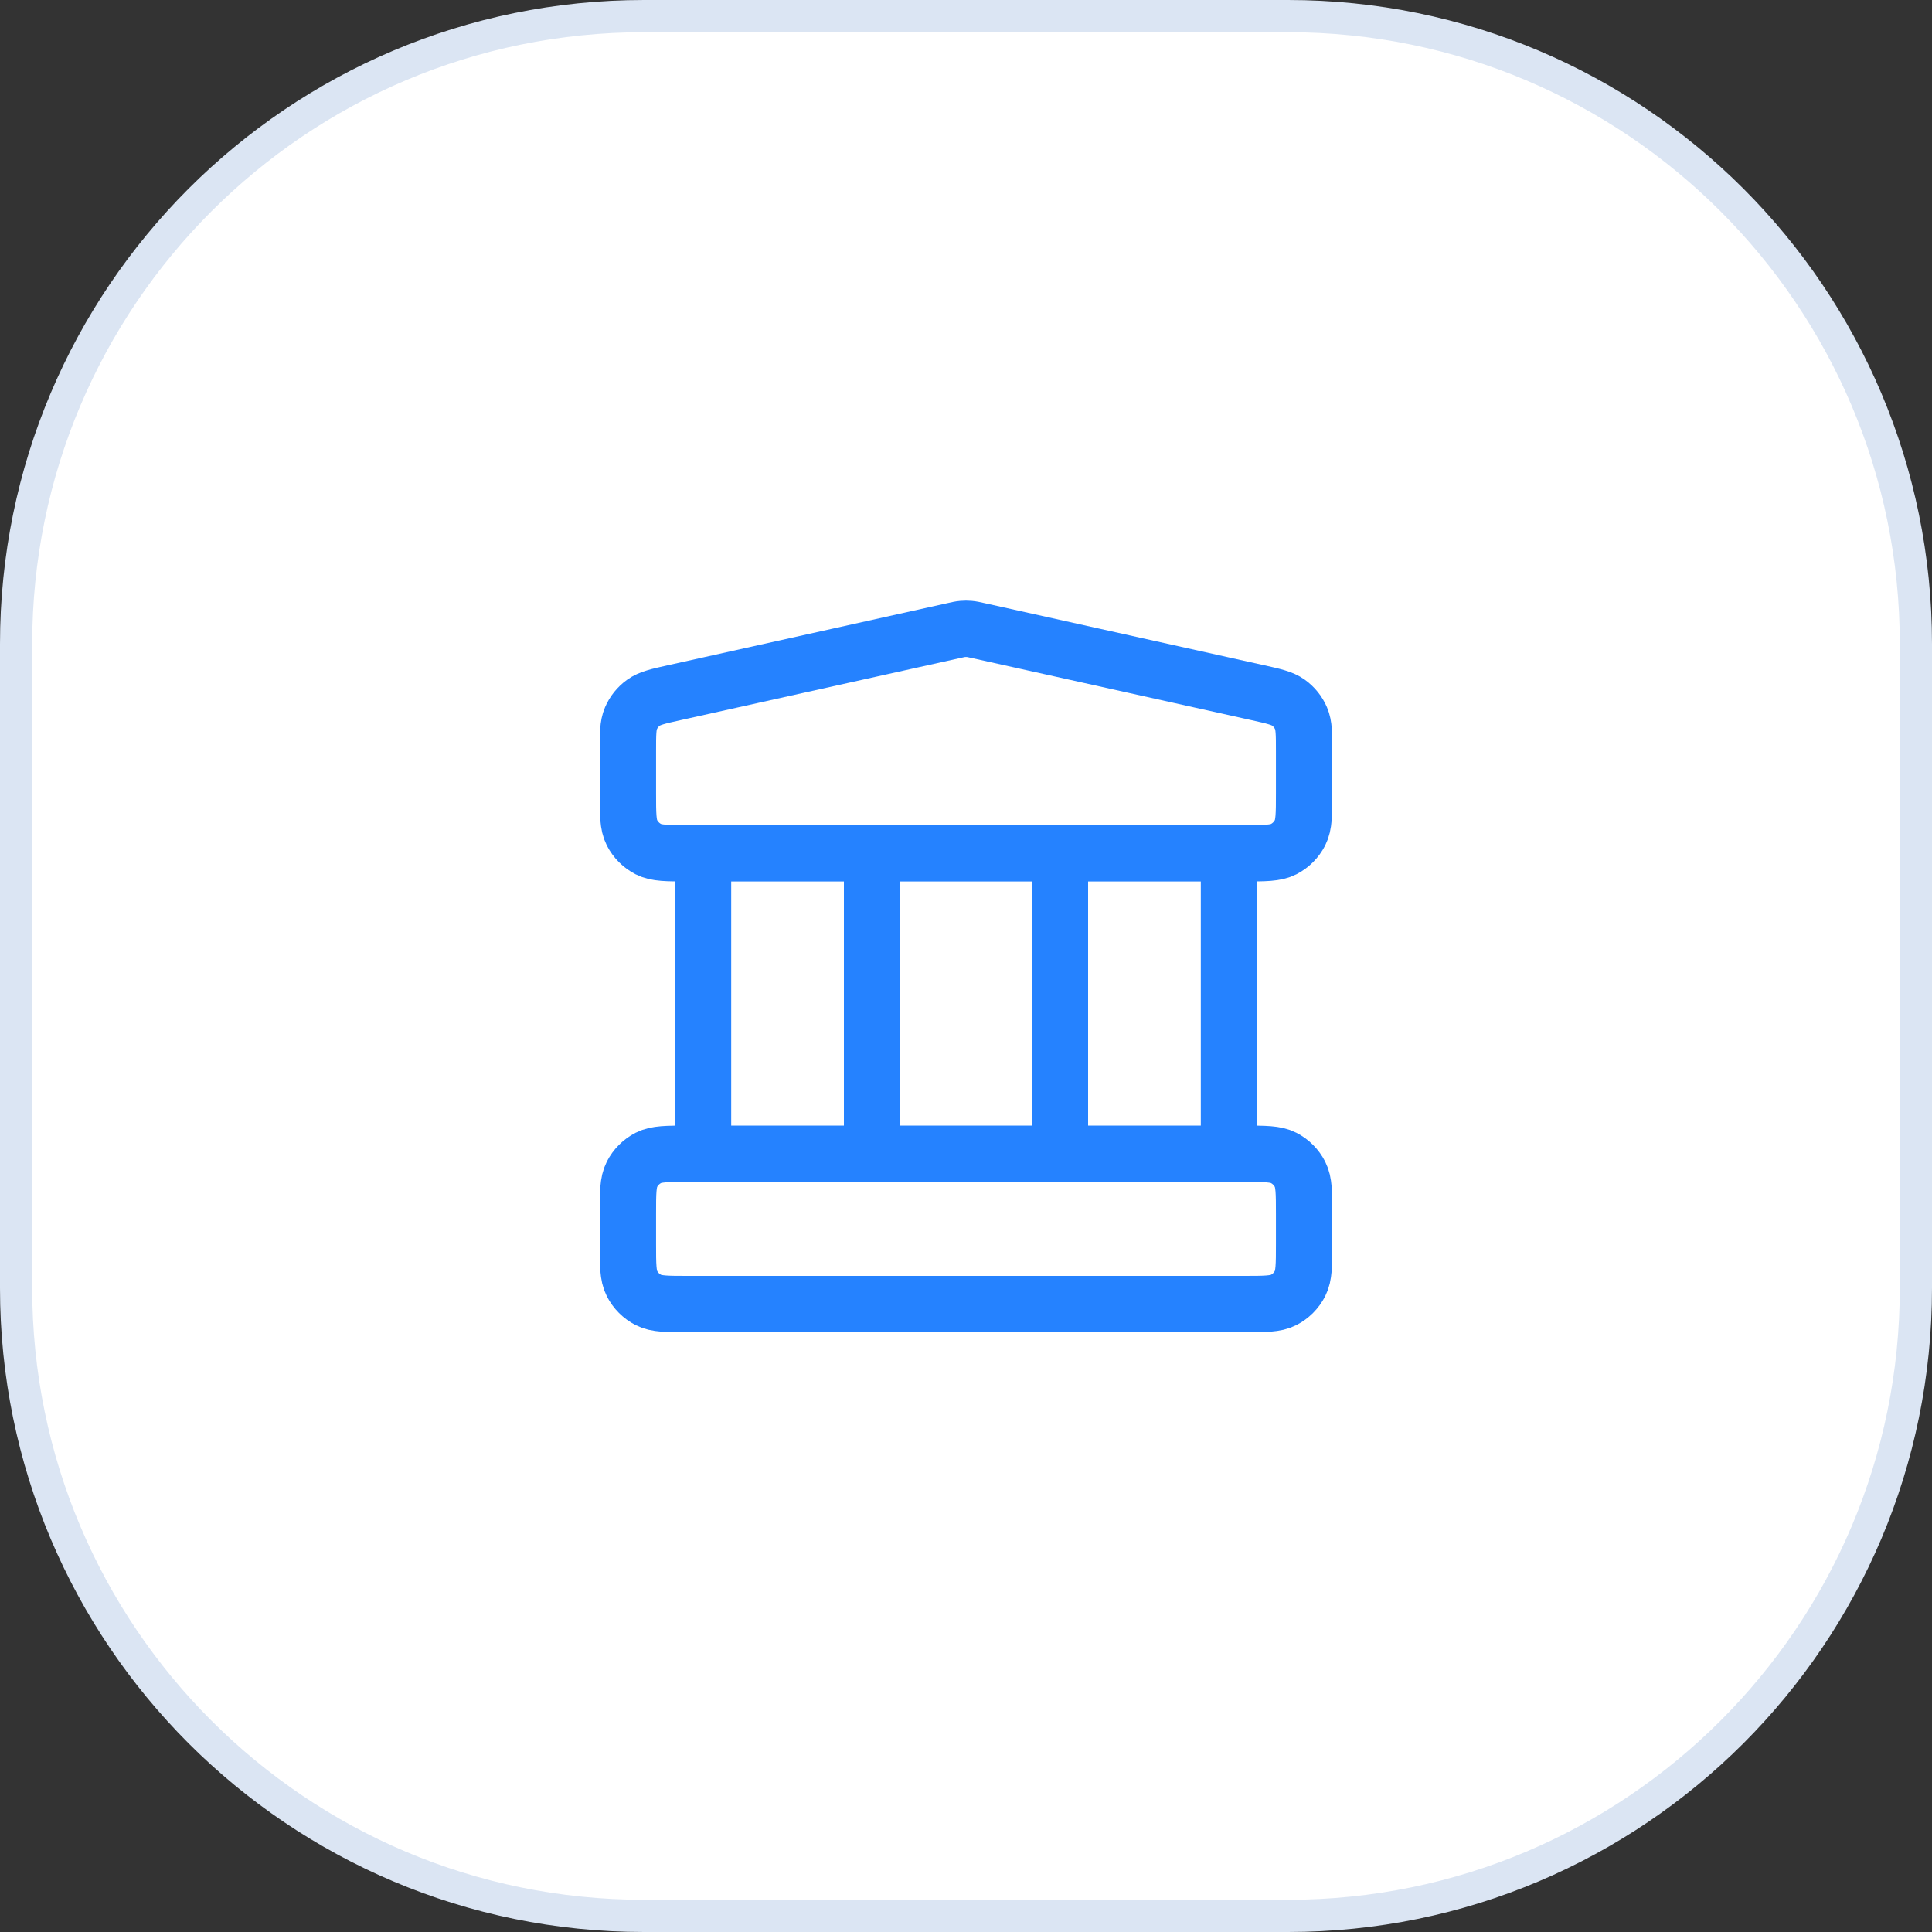
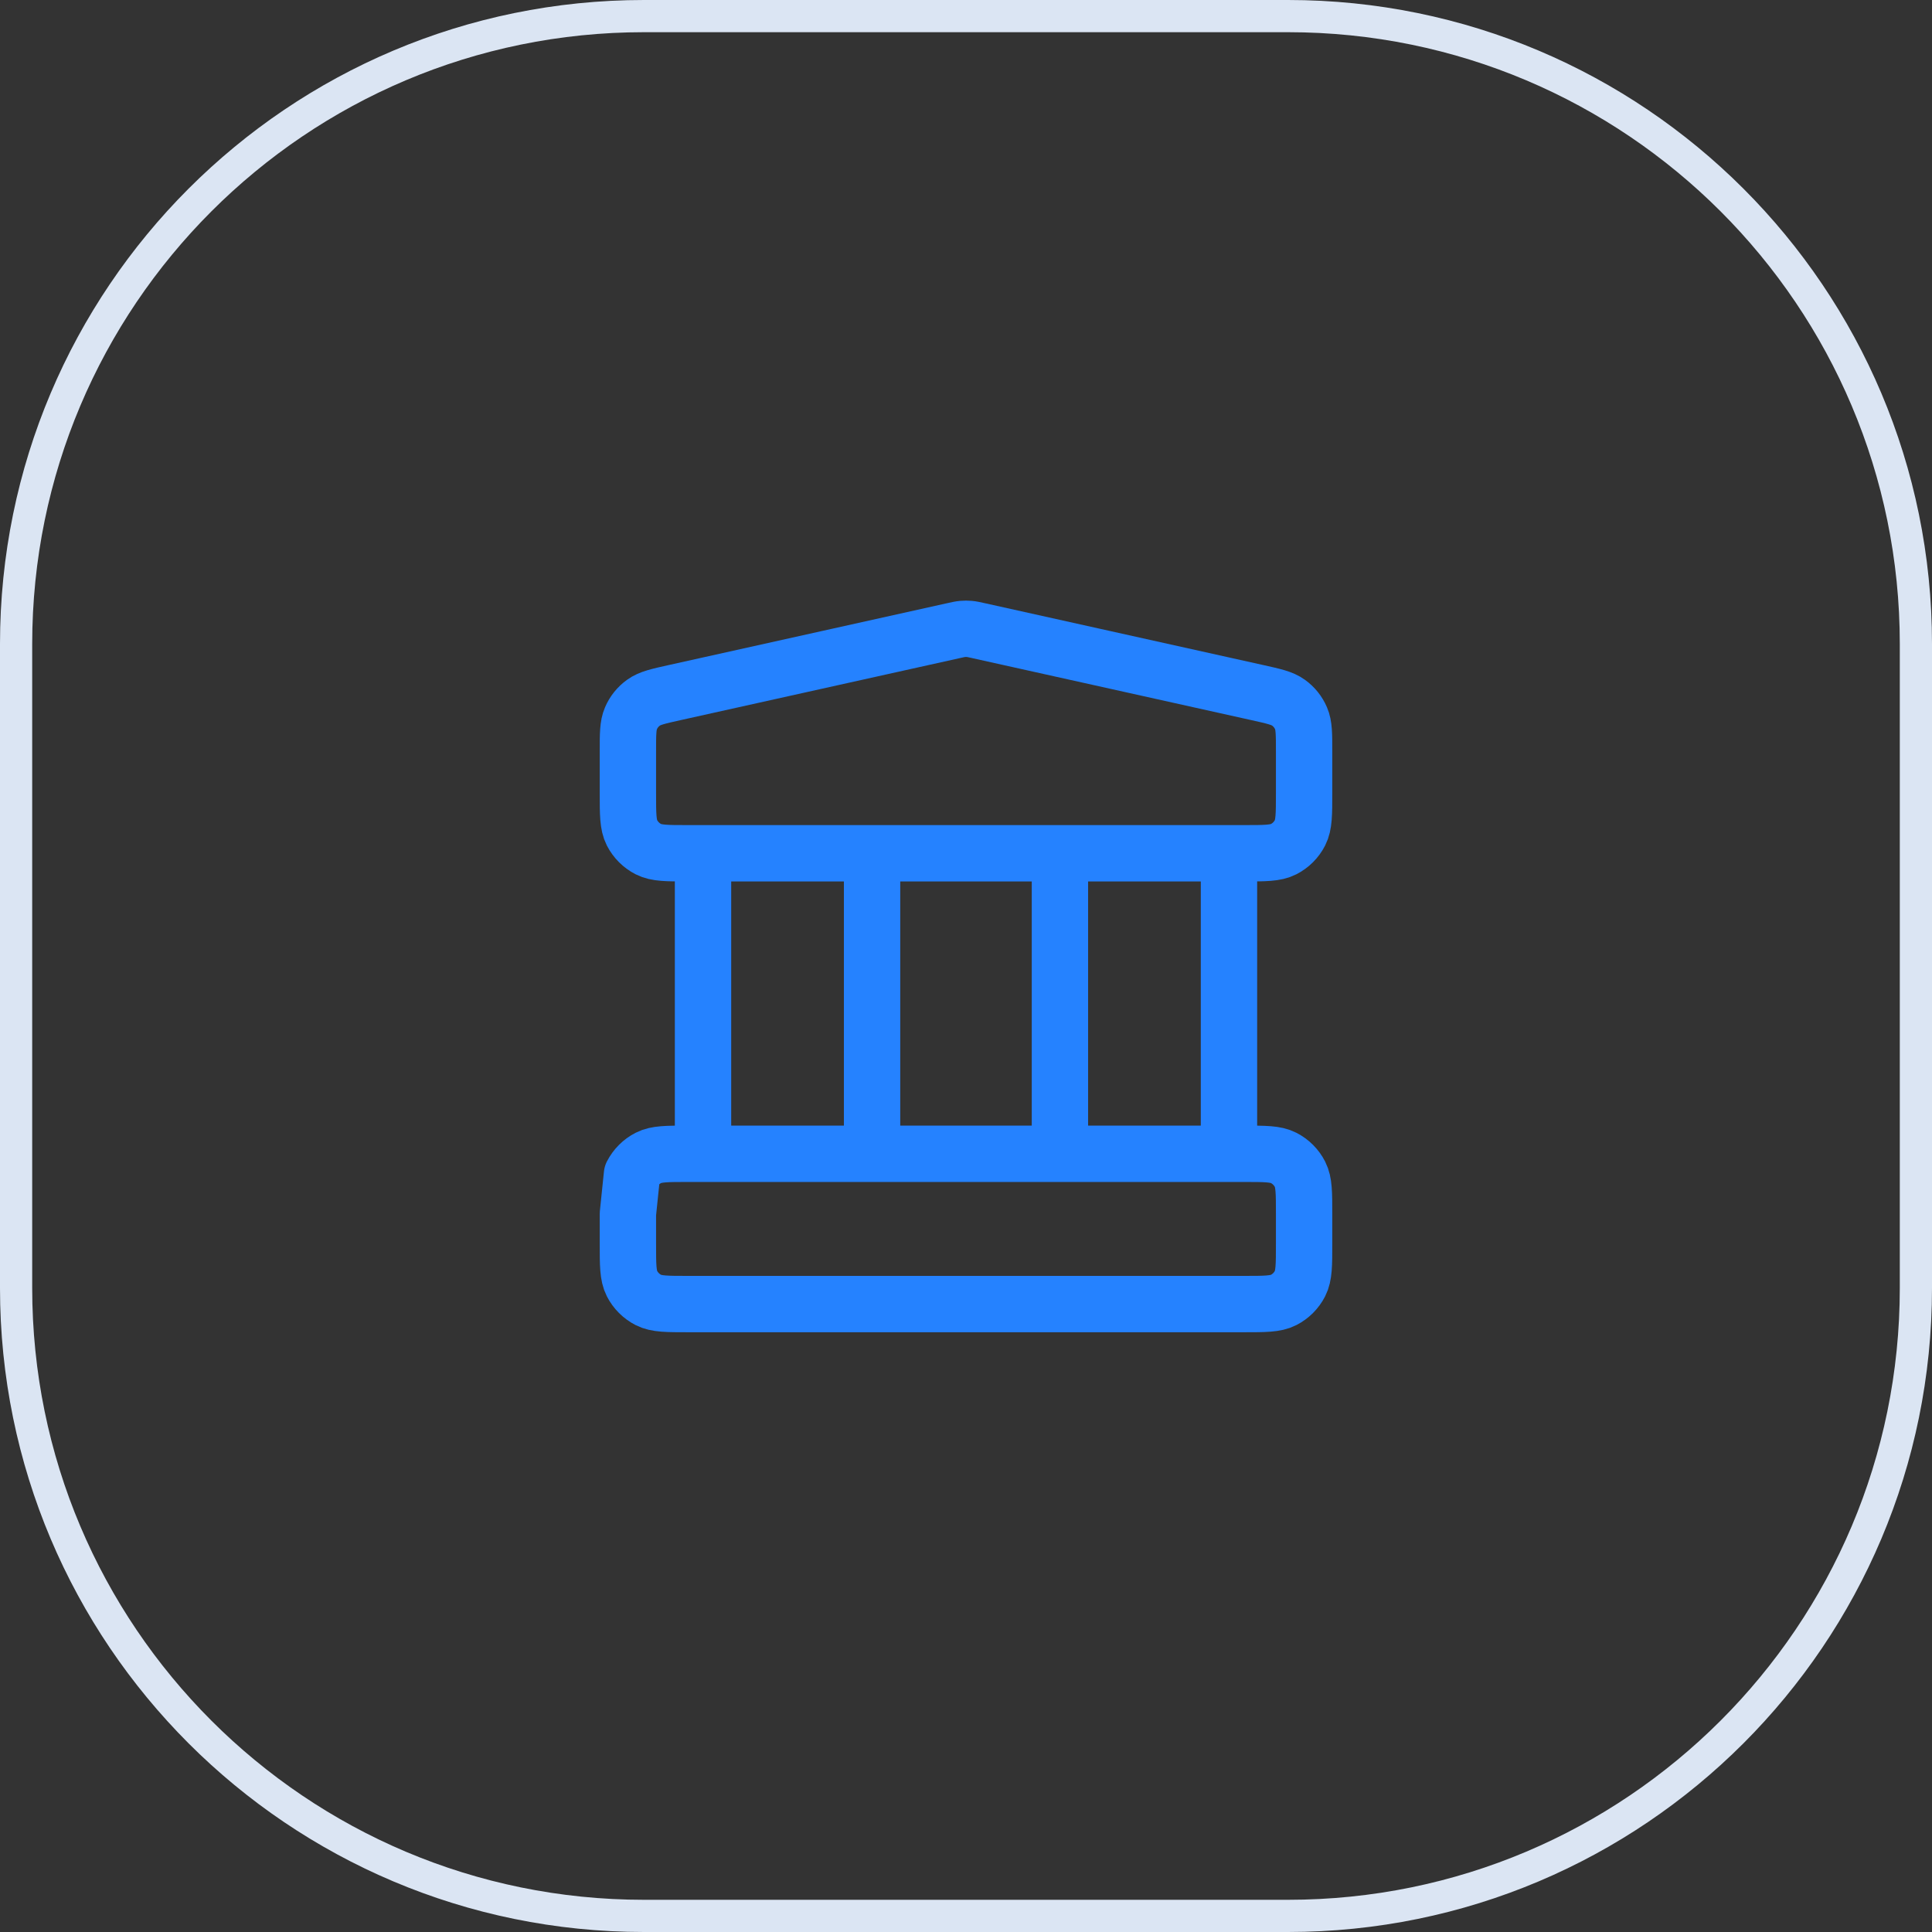
<svg xmlns="http://www.w3.org/2000/svg" width="60" height="60" viewBox="0 0 60 60" fill="none">
  <rect x="0" y="0" width="60" height="60" fill="#333333" stroke="none" />
-   <path d="M20 0.5H40C50.77 0.5 59.5 9.23 59.5 20V40C59.5 50.77 50.77 59.5 40 59.5H20C9.23 59.5 0.5 50.77 0.5 40V20C0.5 9.23 9.23 0.5 20 0.5Z" fill="white" />
  <path d="M20 0.5H40C50.77 0.5 59.5 9.23 59.5 20V40C59.5 50.77 50.77 59.5 40 59.5H20C9.23 59.5 0.5 50.77 0.5 40V20C0.5 9.23 9.23 0.5 20 0.5Z" stroke="#DBE5F3" />
-   <path d="M21.833 26.499V35.832M27.083 26.499V35.832M32.917 26.499V35.832M38.167 26.499V35.832M19.5 37.699L19.5 38.632C19.5 39.286 19.5 39.612 19.627 39.862C19.739 40.081 19.918 40.26 20.137 40.372C20.387 40.499 20.713 40.499 21.367 40.499H38.633C39.287 40.499 39.613 40.499 39.863 40.372C40.083 40.26 40.261 40.081 40.373 39.862C40.5 39.612 40.5 39.286 40.5 38.632V37.699C40.5 37.045 40.5 36.719 40.373 36.469C40.261 36.25 40.083 36.071 39.863 35.959C39.613 35.832 39.287 35.832 38.633 35.832H21.367C20.713 35.832 20.387 35.832 20.137 35.959C19.918 36.071 19.739 36.25 19.627 36.469C19.5 36.719 19.5 37.045 19.5 37.699ZM29.595 19.589L20.962 21.507C20.44 21.623 20.179 21.681 19.985 21.822C19.813 21.945 19.678 22.113 19.595 22.308C19.5 22.528 19.5 22.795 19.5 23.33L19.5 24.632C19.5 25.286 19.5 25.612 19.627 25.862C19.739 26.081 19.918 26.26 20.137 26.372C20.387 26.499 20.713 26.499 21.367 26.499H38.633C39.287 26.499 39.613 26.499 39.863 26.372C40.083 26.26 40.261 26.081 40.373 25.862C40.5 25.612 40.5 25.286 40.5 24.632V23.33C40.5 22.795 40.5 22.528 40.405 22.308C40.322 22.113 40.187 21.945 40.015 21.822C39.821 21.681 39.56 21.623 39.038 21.507L30.405 19.589C30.254 19.555 30.178 19.538 30.102 19.532C30.034 19.526 29.966 19.526 29.898 19.532C29.822 19.538 29.746 19.555 29.595 19.589Z" stroke="#2582FF" stroke-width="1.75" stroke-linecap="round" stroke-linejoin="round" />
+   <path d="M21.833 26.499V35.832M27.083 26.499V35.832M32.917 26.499V35.832M38.167 26.499V35.832M19.5 37.699L19.5 38.632C19.5 39.286 19.5 39.612 19.627 39.862C19.739 40.081 19.918 40.26 20.137 40.372C20.387 40.499 20.713 40.499 21.367 40.499H38.633C39.287 40.499 39.613 40.499 39.863 40.372C40.083 40.26 40.261 40.081 40.373 39.862C40.5 39.612 40.5 39.286 40.5 38.632V37.699C40.5 37.045 40.5 36.719 40.373 36.469C40.261 36.25 40.083 36.071 39.863 35.959C39.613 35.832 39.287 35.832 38.633 35.832H21.367C20.713 35.832 20.387 35.832 20.137 35.959C19.918 36.071 19.739 36.25 19.627 36.469ZM29.595 19.589L20.962 21.507C20.44 21.623 20.179 21.681 19.985 21.822C19.813 21.945 19.678 22.113 19.595 22.308C19.5 22.528 19.5 22.795 19.5 23.33L19.5 24.632C19.5 25.286 19.5 25.612 19.627 25.862C19.739 26.081 19.918 26.26 20.137 26.372C20.387 26.499 20.713 26.499 21.367 26.499H38.633C39.287 26.499 39.613 26.499 39.863 26.372C40.083 26.26 40.261 26.081 40.373 25.862C40.5 25.612 40.5 25.286 40.5 24.632V23.33C40.5 22.795 40.5 22.528 40.405 22.308C40.322 22.113 40.187 21.945 40.015 21.822C39.821 21.681 39.56 21.623 39.038 21.507L30.405 19.589C30.254 19.555 30.178 19.538 30.102 19.532C30.034 19.526 29.966 19.526 29.898 19.532C29.822 19.538 29.746 19.555 29.595 19.589Z" stroke="#2582FF" stroke-width="1.75" stroke-linecap="round" stroke-linejoin="round" />
</svg>